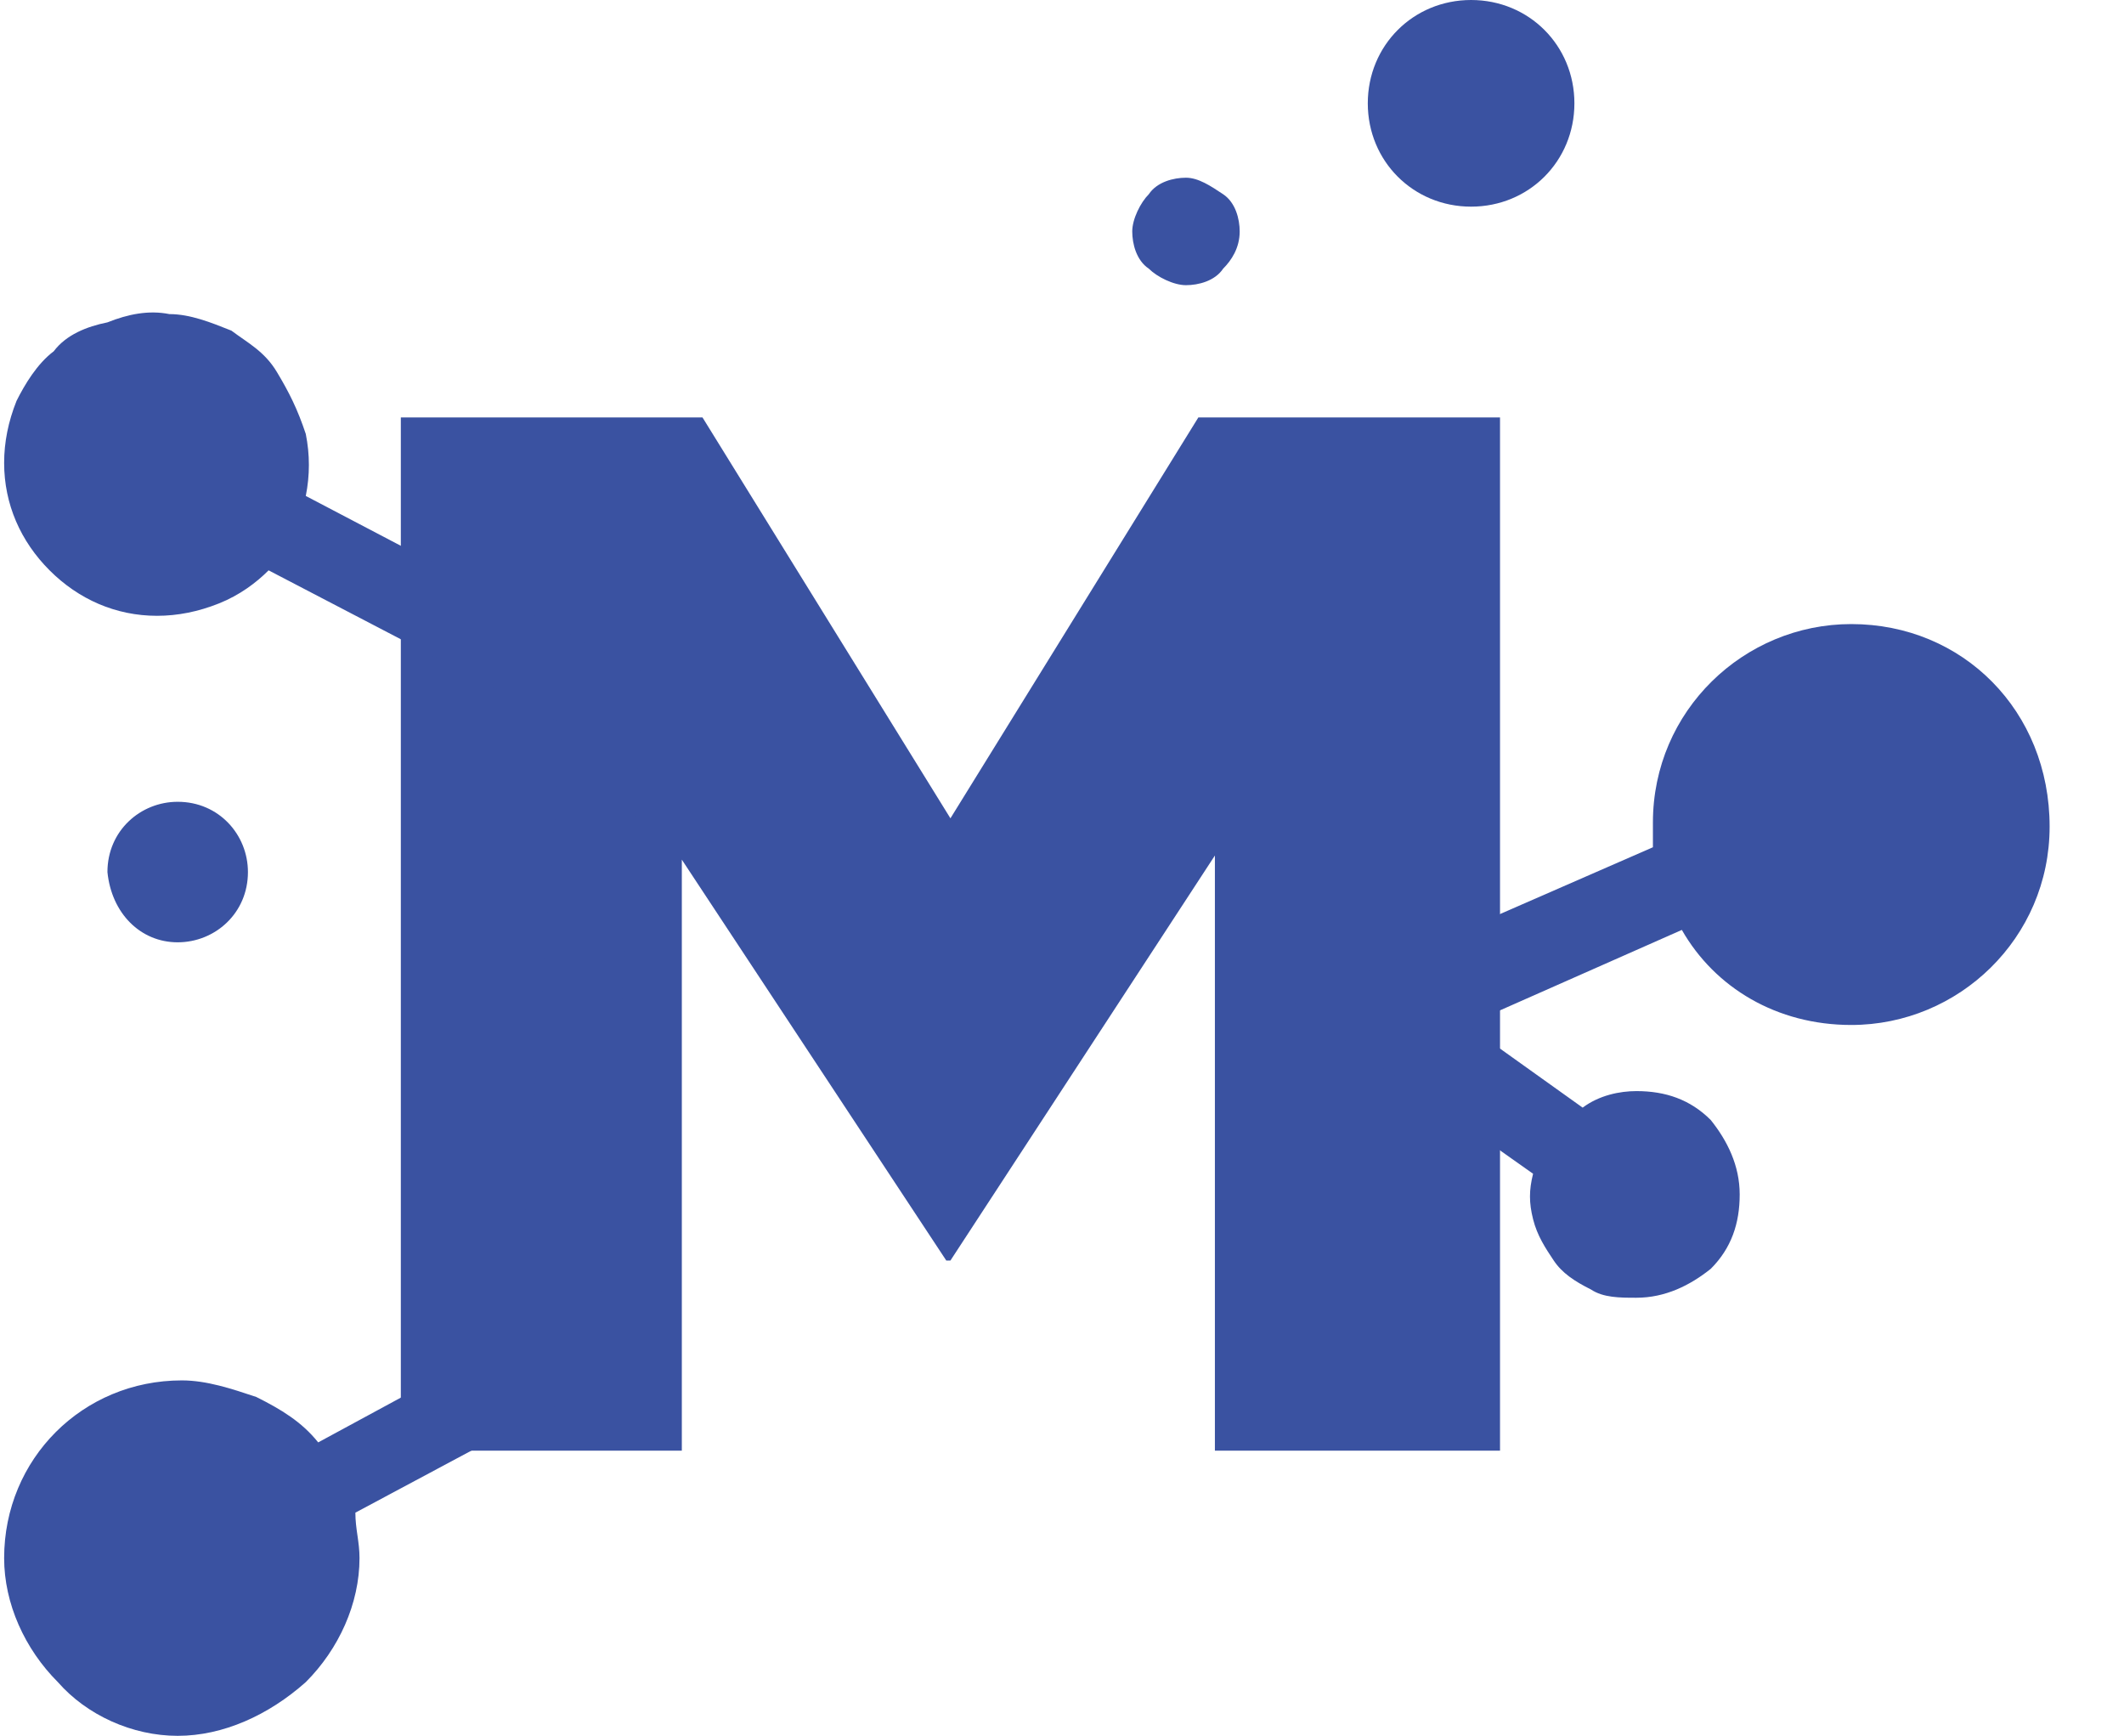
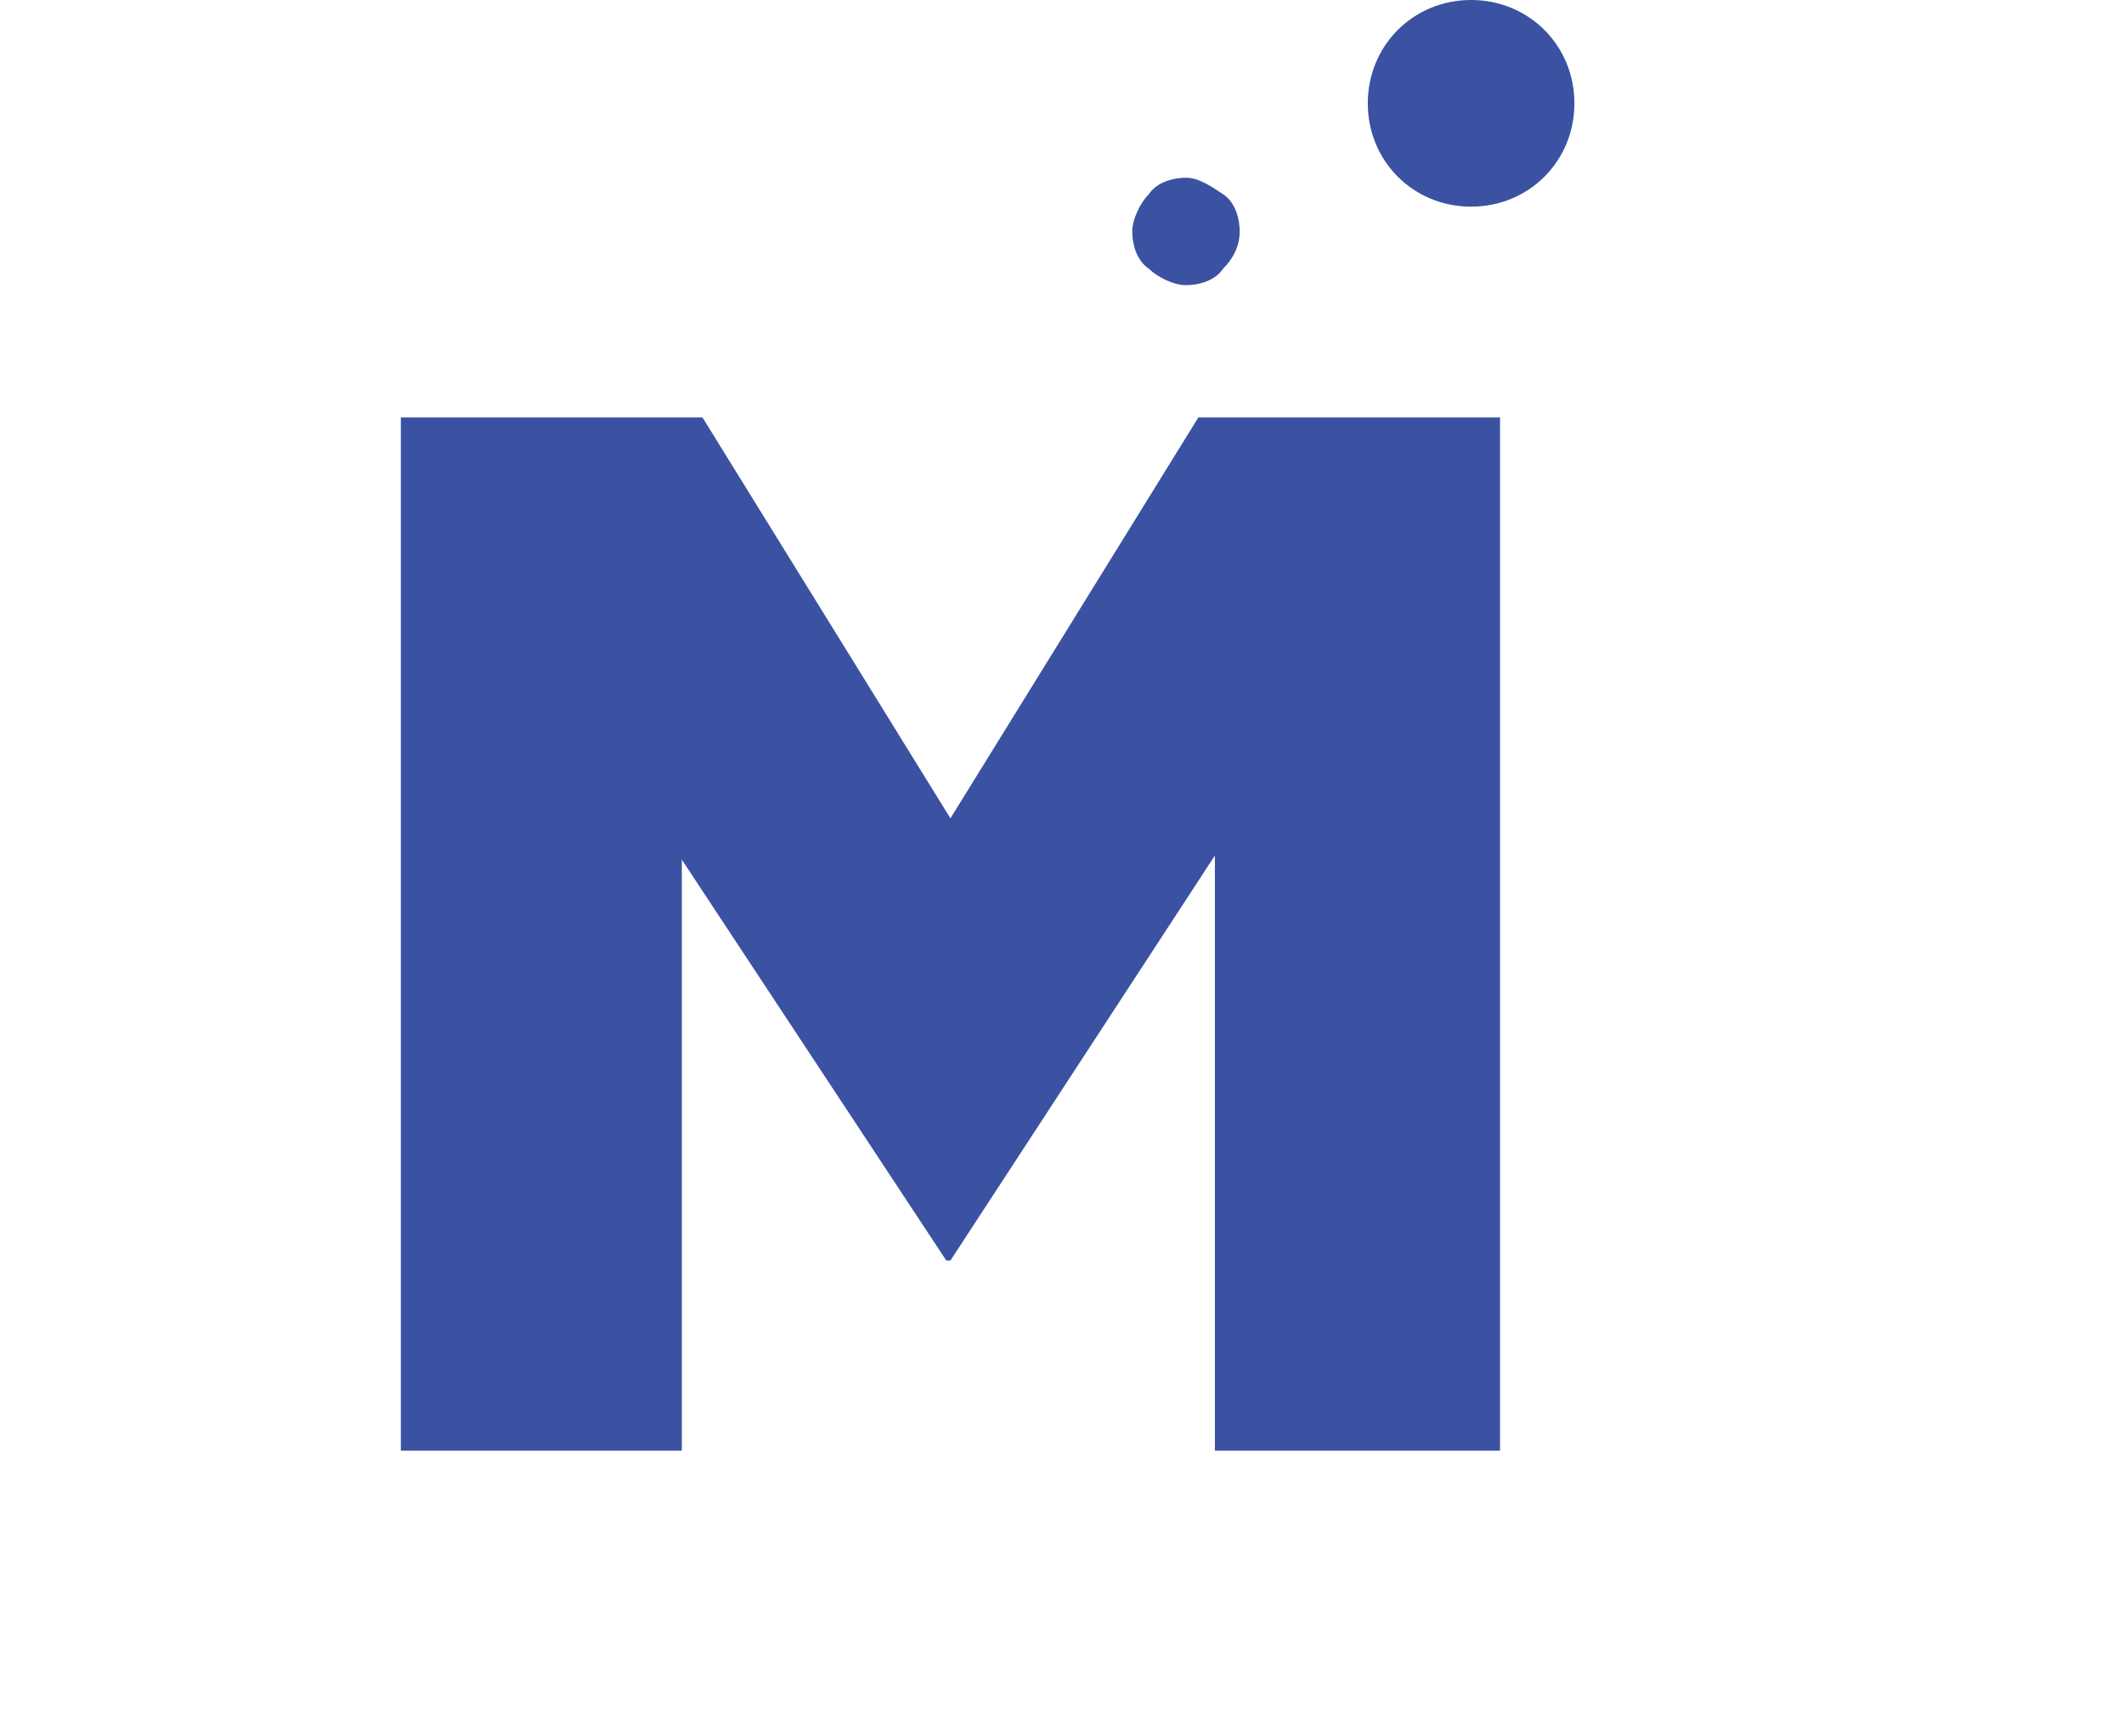
<svg xmlns="http://www.w3.org/2000/svg" version="1.1" width="51.4" height="42">
  <svg version="1.1" id="SvgjsSvg1008" x="0px" y="0px" viewBox="0 0 51.4 42" style="enable-background:new 0 0 51.4 42;" xml:space="preserve">
    <style type="text/css">
	.st0{fill:#3A52A1;}
</style>
    <path class="st0" d="M28.7,4.3c-0.3,0-0.7,0.1-0.9,0.4c-0.2,0.2-0.4,0.6-0.4,0.9s0.1,0.7,0.4,0.9c0.2,0.2,0.6,0.4,0.9,0.4  s0.7-0.1,0.9-0.4C29.8,6.3,30,6,30,5.6c0-0.3-0.1-0.7-0.4-0.9C29.3,4.5,29,4.3,28.7,4.3z" />
    <path class="st0" d="M9.7,10.1H17l6,9.7l6-9.7h7.3v25h-6.9V20.7L23,30.5h-0.1l-6.4-9.7v14.3H9.7V10.1z" />
-     <path class="st0" d="M15.6,16.3L7.4,12c0.1-0.5,0.1-1,0-1.5C7.2,9.9,7,9.5,6.7,9S6,8.3,5.6,8c-0.5-0.2-1-0.4-1.5-0.4  c-0.5-0.1-1,0-1.5,0.2c-0.5,0.1-1,0.3-1.3,0.7C0.9,8.8,0.6,9.3,0.4,9.7c-0.2,0.5-0.3,1-0.3,1.5c0,1,0.4,1.9,1.1,2.6s1.6,1.1,2.6,1.1  c0.5,0,1-0.1,1.5-0.3s0.9-0.5,1.2-0.8l7.1,3.7l-1.1,14.8l-4.8,2.6c-0.4-0.5-0.9-0.8-1.5-1.1c-0.6-0.2-1.2-0.4-1.8-0.4  c-2.4,0-4.3,1.9-4.3,4.3c0,1.1,0.5,2.2,1.3,3C2.1,41.5,3.2,42,4.3,42s2.2-0.5,3.1-1.3c0.8-0.8,1.3-1.9,1.3-3c0-0.4-0.1-0.7-0.1-1.1  l5.8-3.1L15.6,16.3z M44.8,15.1c-2.6,0-4.8,2.1-4.8,4.8c0,0.2,0,0.4,0,0.6l-8.7,3.8l5.8,4.1c-0.1,0.4-0.1,0.7,0,1.1s0.3,0.7,0.5,1  s0.5,0.5,0.9,0.7c0.3,0.2,0.7,0.2,1.1,0.2c0.7,0,1.3-0.3,1.8-0.7c0.5-0.5,0.7-1.1,0.7-1.8c0-0.7-0.3-1.3-0.7-1.8  c-0.5-0.5-1.1-0.7-1.8-0.7c-0.4,0-0.9,0.1-1.3,0.4l-2.8-2l5.2-2.3c0.8,1.4,2.3,2.3,4.1,2.3c2.6,0,4.8-2.1,4.8-4.8  C49.6,17.2,47.5,15.1,44.8,15.1z" />
-     <path class="st0" d="M4.3,22.8c0.9,0,1.7-0.7,1.7-1.7c0-0.9-0.7-1.7-1.7-1.7c-0.9,0-1.7,0.7-1.7,1.7C2.7,22.1,3.4,22.8,4.3,22.8z" />
    <path class="st0" d="M35.6,5c1.4,0,2.5-1.1,2.5-2.5S37,0,35.6,0s-2.5,1.1-2.5,2.5S34.2,5,35.6,5z" />
  </svg>
  <style>@media (prefers-color-scheme: light) { :root { filter: none; } }
@media (prefers-color-scheme: dark) { :root { filter: none; } }
</style>
</svg>